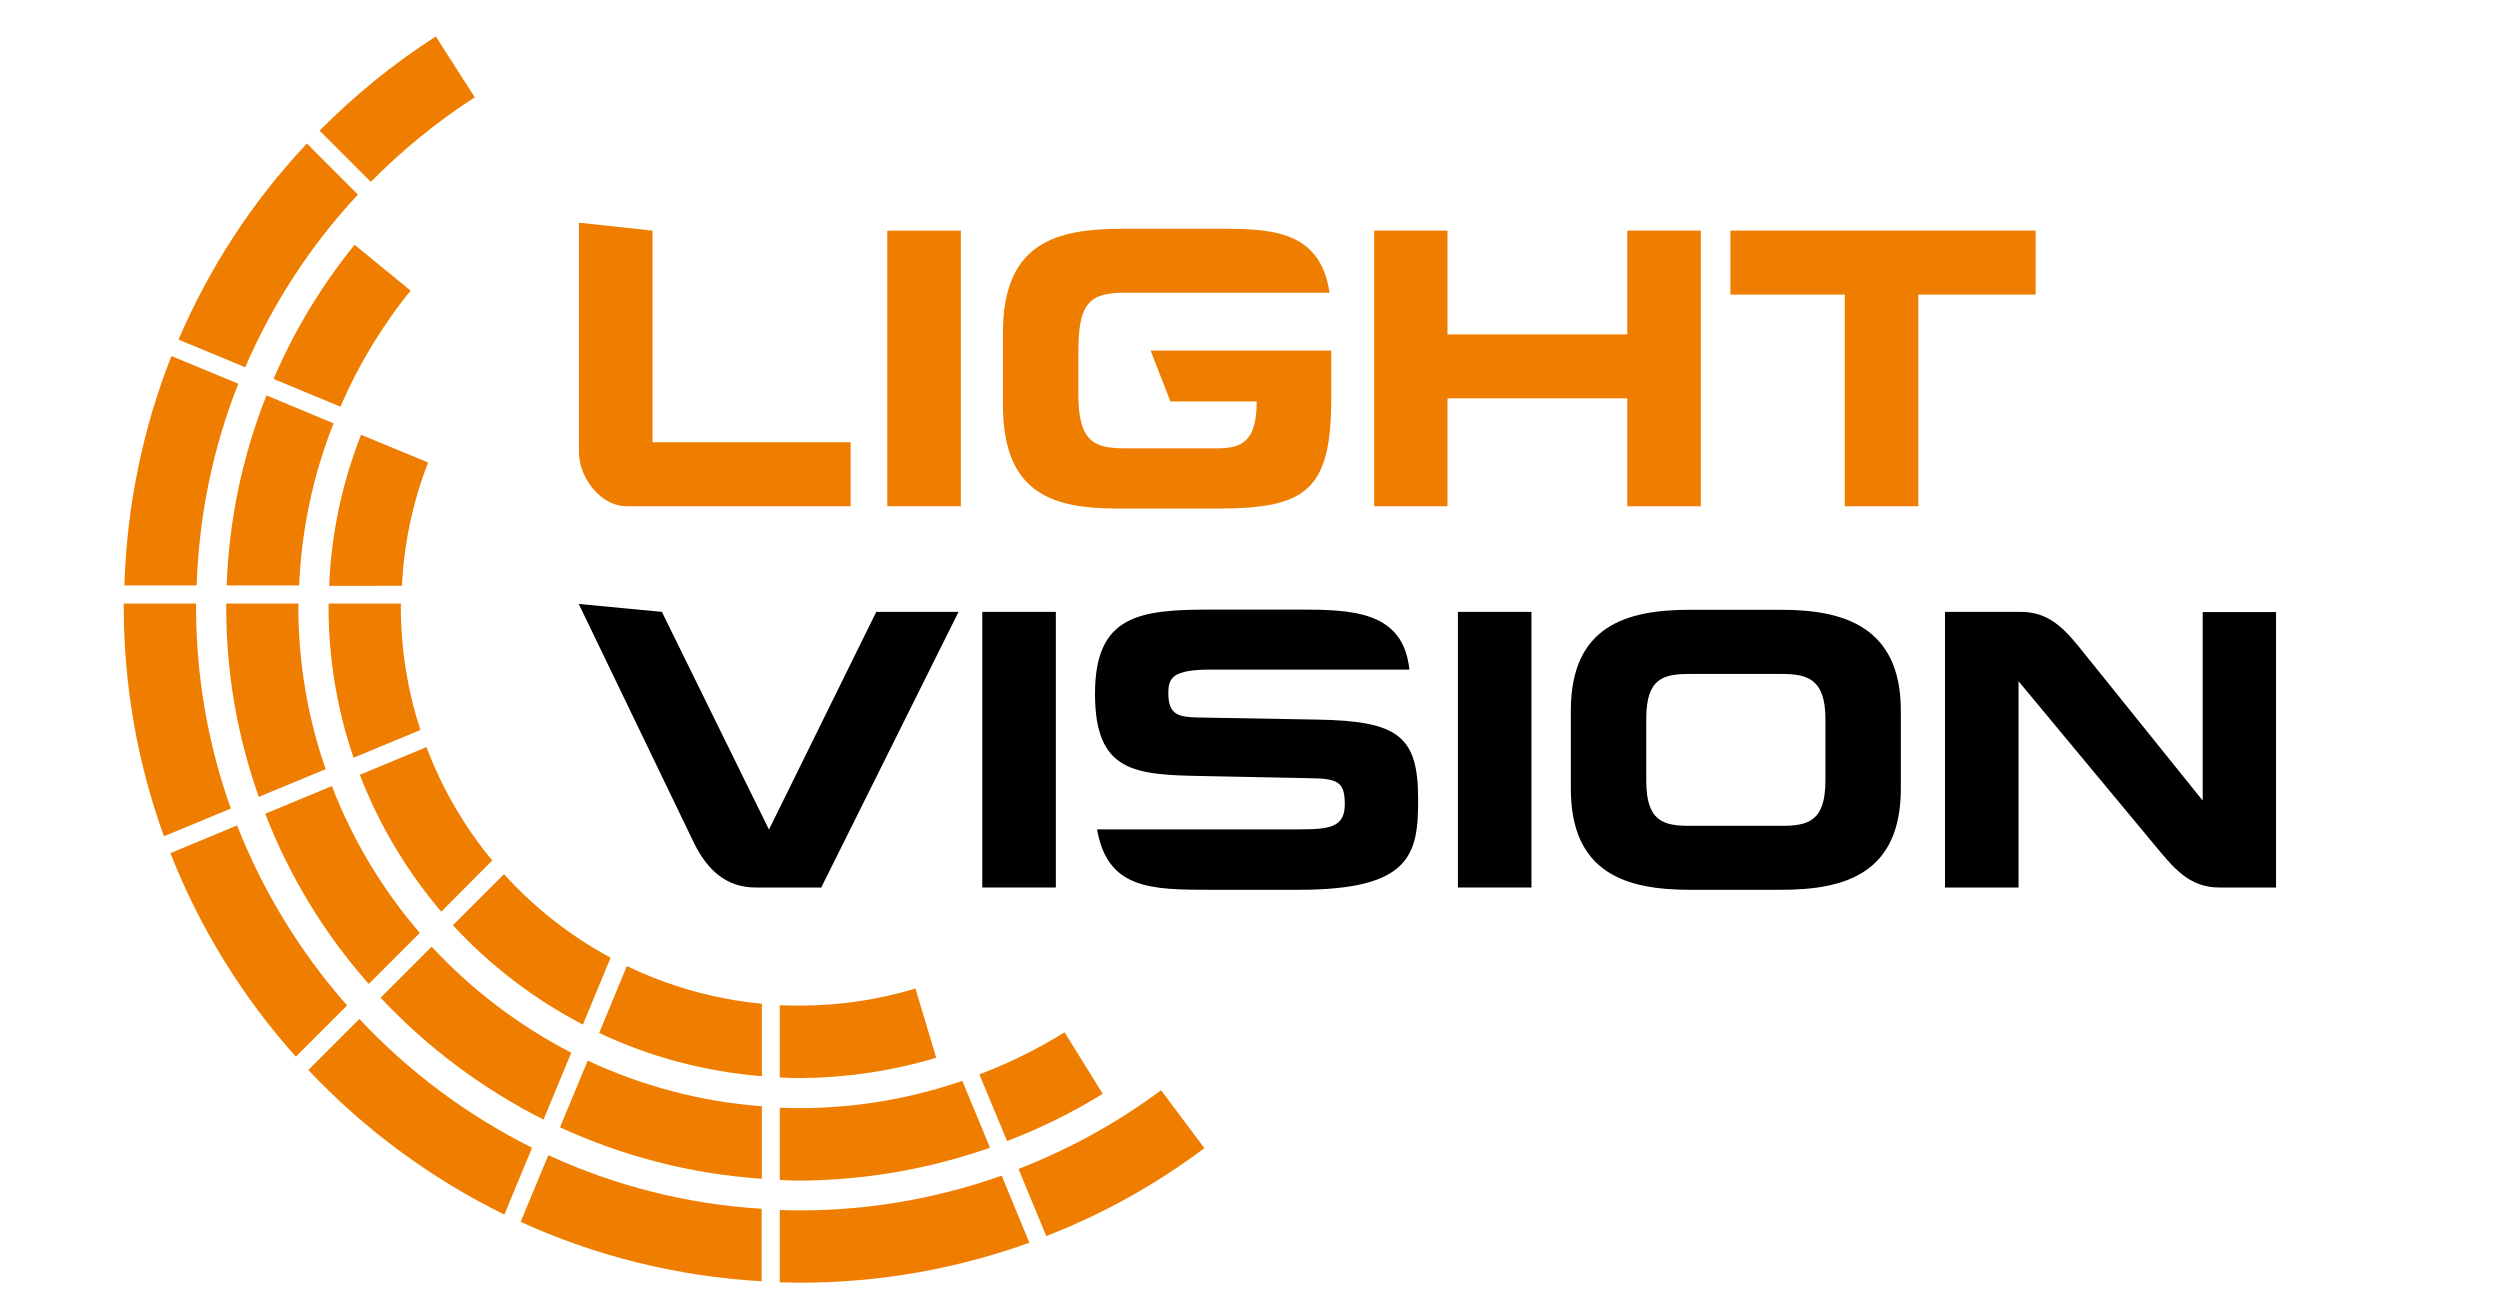
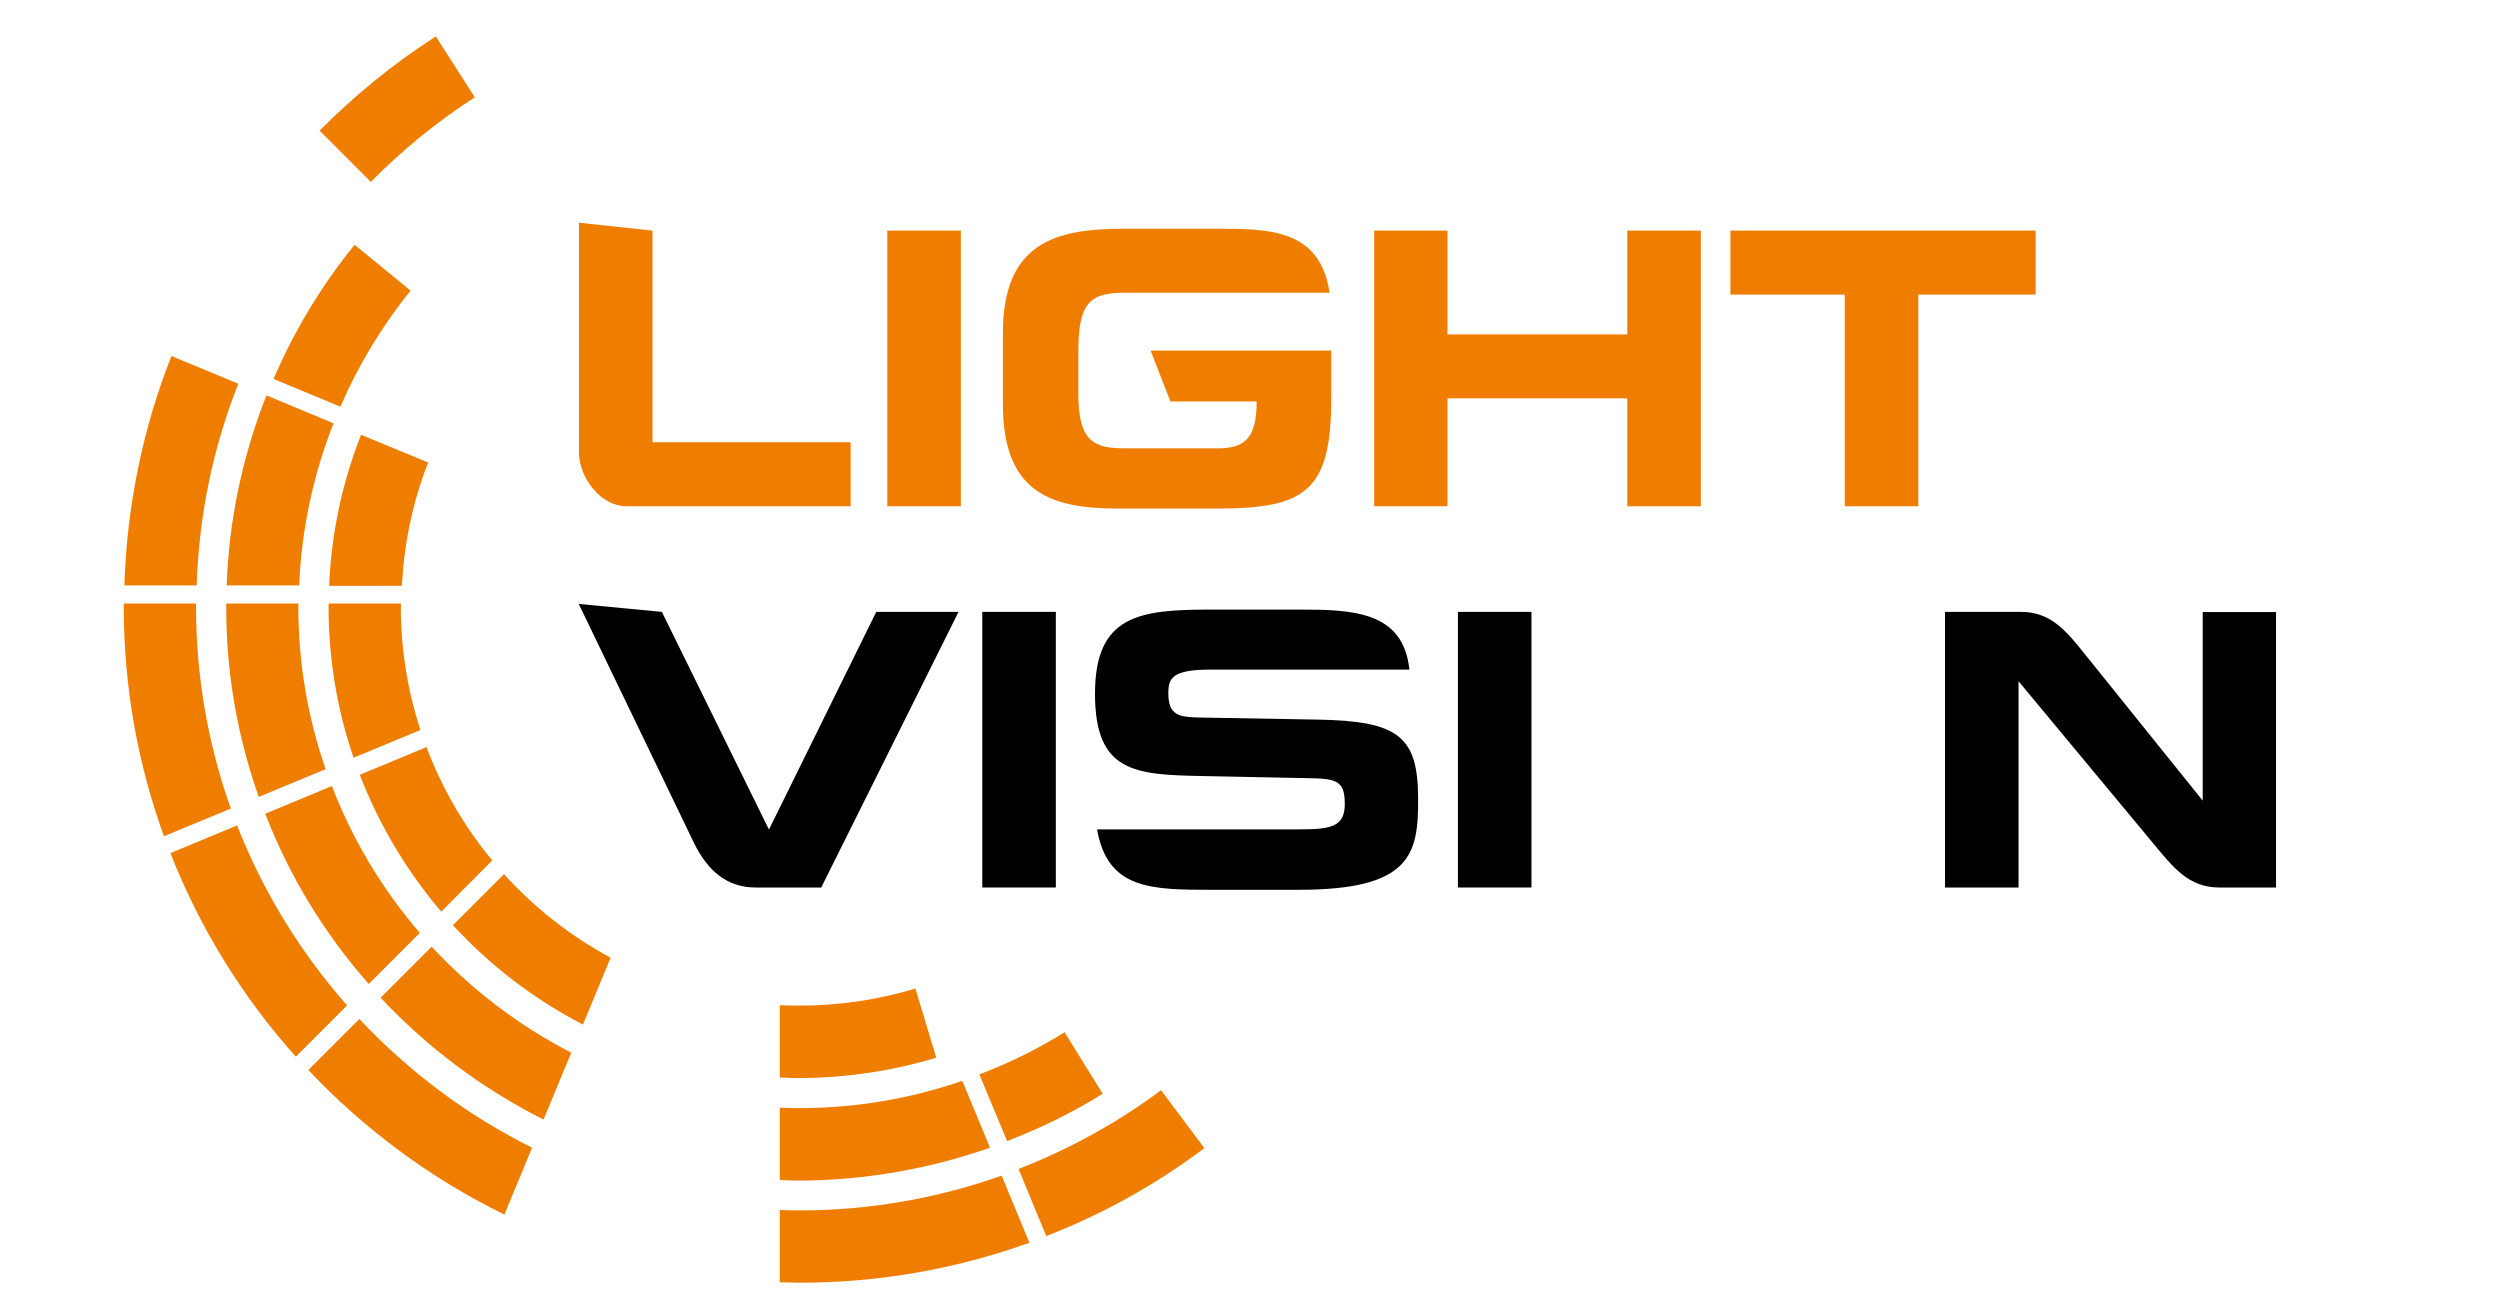
<svg xmlns="http://www.w3.org/2000/svg" version="1.1" id="Слой_1" x="0px" y="0px" viewBox="0 0 1200 620" style="enable-background:new 0 0 1200 620;" xml:space="preserve">
  <style type="text/css"> .st0{fill:#EF7D00;} </style>
  <g>
    <path class="st0" d="M830.6,110.7h146.5v30.7H830.6V110.7z M885.5,243V129.2l35.3,1V243H885.5z" />
-     <path d="M855,427.1h-43.8c-30.5,0-57.2-7.8-57.2-48.6v-37.4c0-40.8,26.8-48.4,57.2-48.4H855c29.2,0,57.4,7.6,57.4,48.4v37.4 C912.4,419.3,885.5,427.1,855,427.1 M876.2,345c0-19.6-9.3-21.5-21.2-21.5h-43.8c-12.7,0-21,1.9-21,21.5v29.7 c0,19.6,8.2,21.7,21,21.7H855c12.8,0,21.2-2.1,21.2-21.7V345z" />
    <path d="M1065.2,426c-14.7,0-22.1-9.7-31.5-21L968.9,327V426h-35.3V293.7H970c14.7,0,22.1,9.5,31.3,21l56,69.6v-90.5h35.2V426 H1065.2z" />
    <path class="st0" d="M94.1,291.1c0-0.4,0-0.9,0-1.4H59.4c0,0.5,0,0.9,0,1.4c0,38.7,6.8,75.8,19.3,110.3l32.1-13.3 C100,357.8,94.1,325.1,94.1,291.1" />
    <path class="st0" d="M114.4,184.2l-32.1-13.3c-13.7,34.6-21.4,71.8-22.6,110.1h34.7C95.5,247.3,102.3,214.6,114.4,184.2" />
    <path class="st0" d="M143.6,281.1c1.1-26.8,6.7-53.1,16.5-77.9l-32.2-13.4c-11.5,29-18,59.9-19.1,91.2H143.6z" />
    <path class="st0" d="M124.2,382.5l32.1-13.3c-8.5-24.5-13.1-50.8-13.1-78.1c0-0.4,0.1-0.9,0.1-1.4h-34.7c0,0.5,0,0.9,0,1.4 C108.5,323.2,114.1,353.9,124.2,382.5" />
    <path class="st0" d="M300.8,243c-12.6,0-22.9-13.8-22.9-26V106.9l35.3,3.8v101.6h95.1V243H300.8z" />
    <rect x="425.9" y="110.7" class="st0" width="35.3" height="132.3" />
    <path class="st0" d="M584.3,244.1h-47.8c-31.3,0-55.1-7.1-55.1-49.9v-34.3c0-43.6,25.5-50.1,57.9-50.1h45 c25.2,0,49.3,0.2,53.9,30.7h-98.9c-17.9,0-21.7,7-21.7,29.2v19.6c0,23.4,8.2,25.9,22.7,25.9h44.1c12.4,0,18.8-4,18.8-22.5h-41.4 l-9.5-24.4H639v23.1C639,235.9,626.5,244.1,584.3,244.1" />
    <path class="st0" d="M659.6,110.7h35.2V243h-35.2V110.7z M781.1,243v-51.8h-90.7l-2.9-30.7h93.6v-49.8h35.3V243H781.1z" />
    <path d="M394.2,426h-31.5c-14.1,0-23.1-8.4-29.4-21l-55.5-115.1l39.9,3.8l51.4,104.5l51.5-104.5h39.5L394.2,426z" />
    <rect x="471.5" y="293.7" width="35.3" height="132.3" />
    <path d="M623.4,427.1h-41.9c-29,0-49.9-0.2-54.9-29h96.8c15.4,0,22.1-1.2,22.1-12.2c0-11.5-4.2-12.2-18.5-12.4l-49.7-1 c-32.6-0.6-51.7-1.7-51.7-39.5c0-37.9,21.5-40.4,55.8-40.4h41.9c25.6,0,50.3,0.6,53.2,28.8h-95.1c-18.7,0-20.6,4-20.6,11.4 c0,10.5,5.1,11.4,14.5,11.6l56.6,1c39.2,0.6,48.8,7.8,48.8,38.1C680.8,410.1,677.3,427.1,623.4,427.1" />
    <rect x="699.8" y="293.7" width="35.3" height="132.3" />
    <path class="st0" d="M227.9,46.7l-18.7-29.2c-20.5,13.1-39.1,28.4-55.8,45.2L178,87.3C192.9,72.2,209.6,58.5,227.9,46.7" />
    <path class="st0" d="M578.1,551.1l-20.8-27.8c-21.3,15.9-44.3,28.4-68.4,37.8l13.3,32.2C529.1,582.9,554.5,568.8,578.1,551.1" />
-     <path class="st0" d="M263.2,554.5l-13.3,32c35.6,16.2,74.7,26.2,115.7,28.5v-34.8C329.3,578,294.8,569,263.2,554.5" />
    <path class="st0" d="M383.9,581c-3.2,0-6.4-0.1-9.6-0.2v34.7c3.2,0,6.4,0.2,9.6,0.2c38.1,0,75.2-6.6,110.2-19.2l-13.3-32.2 C450,575.2,417.4,581,383.9,581" />
    <path class="st0" d="M172.5,489.1L148,513.6c26.8,28.4,58.6,52,94.1,69.4l13.3-32.1C224.1,535.3,196.1,514.3,172.5,489.1" />
    <path class="st0" d="M113.8,396.2l-32,13.3c14.2,36.2,34.7,69.2,60.2,97.7l24.6-24.6C144.3,457.3,126.3,428.1,113.8,396.2" />
-     <path class="st0" d="M171.8,93.4l-24.5-24.5c-26,27.6-46.8,59.5-61.6,94.1l32,13.3C130.9,145.8,149,117.8,171.8,93.4" />
    <path class="st0" d="M529.3,525L511,495.5c-13,8.1-26.7,14.8-40.9,20.2l13.3,32C499.3,541.6,514.7,534.1,529.3,525" />
    <path class="st0" d="M170.2,117.5c-15.9,19.6-29,41.3-38.9,64.4l32.1,13.3c8.6-19.9,19.9-38.7,33.7-55.7L170.2,117.5z" />
    <path class="st0" d="M475.2,550.9l-13.3-32.1c-25,8.6-51.3,13.1-78,13.1c-3.2,0-6.4-0.1-9.6-0.2v34.7c3.2,0.1,6.4,0.3,9.6,0.3 C415.3,566.5,446.1,561.1,475.2,550.9" />
-     <path class="st0" d="M365.7,531c-29.7-2.2-57.9-9.9-83.6-21.9l-13.3,32c29.9,13.8,62.5,22.4,96.9,24.7V531z" />
    <path class="st0" d="M201.5,447.8c-17.8-20.7-32.2-44.5-42.2-70.5l-32,13.3c11.7,30.2,28.6,57.8,49.7,81.7L201.5,447.8z" />
    <path class="st0" d="M260.9,537.4l13.3-32.1c-25.2-13-47.9-30.3-67-50.9l-24.5,24.5C205,502.7,231.5,522.6,260.9,537.4" />
    <path class="st0" d="M169.7,363.7l32.1-13.3c-6.1-18.7-9.4-38.6-9.4-59.3c0-0.4,0.1-0.9,0.1-1.4h-34.7c0,0.5-0.1,0.9-0.1,1.4 C157.7,316.5,161.9,340.9,169.7,363.7" />
    <path class="st0" d="M236.3,413c-13.4-16.1-24.1-34.5-31.6-54.4l-32,13.3c9.3,24.1,22.6,46.3,39.1,65.7L236.3,413z" />
-     <path class="st0" d="M365.7,481.8c-23-2.2-44.9-8.5-64.8-18.1l-13.3,32.1c24,11.4,50.4,18.5,78.1,20.8V481.8z" />
    <path class="st0" d="M449.4,507.7l-10-33.2c-17.9,5.4-36.6,8.2-55.5,8.2c-3.2,0-6.4-0.1-9.6-0.2v34.7c3.2,0.1,6.4,0.3,9.6,0.3 C406.2,517.3,428.3,514.1,449.4,507.7" />
    <path class="st0" d="M279.8,491.8l13.3-32.1c-19.3-10.4-36.6-24-51.2-40.1l-24.5,24.5C235.2,463.4,256.3,479.6,279.8,491.8" />
    <path class="st0" d="M192.9,281.1c1.1-20.4,5.2-40.2,12.6-59.1l-32.2-13.3c-9.1,23.2-14.3,47.5-15.3,72.5H192.9z" />
  </g>
</svg>